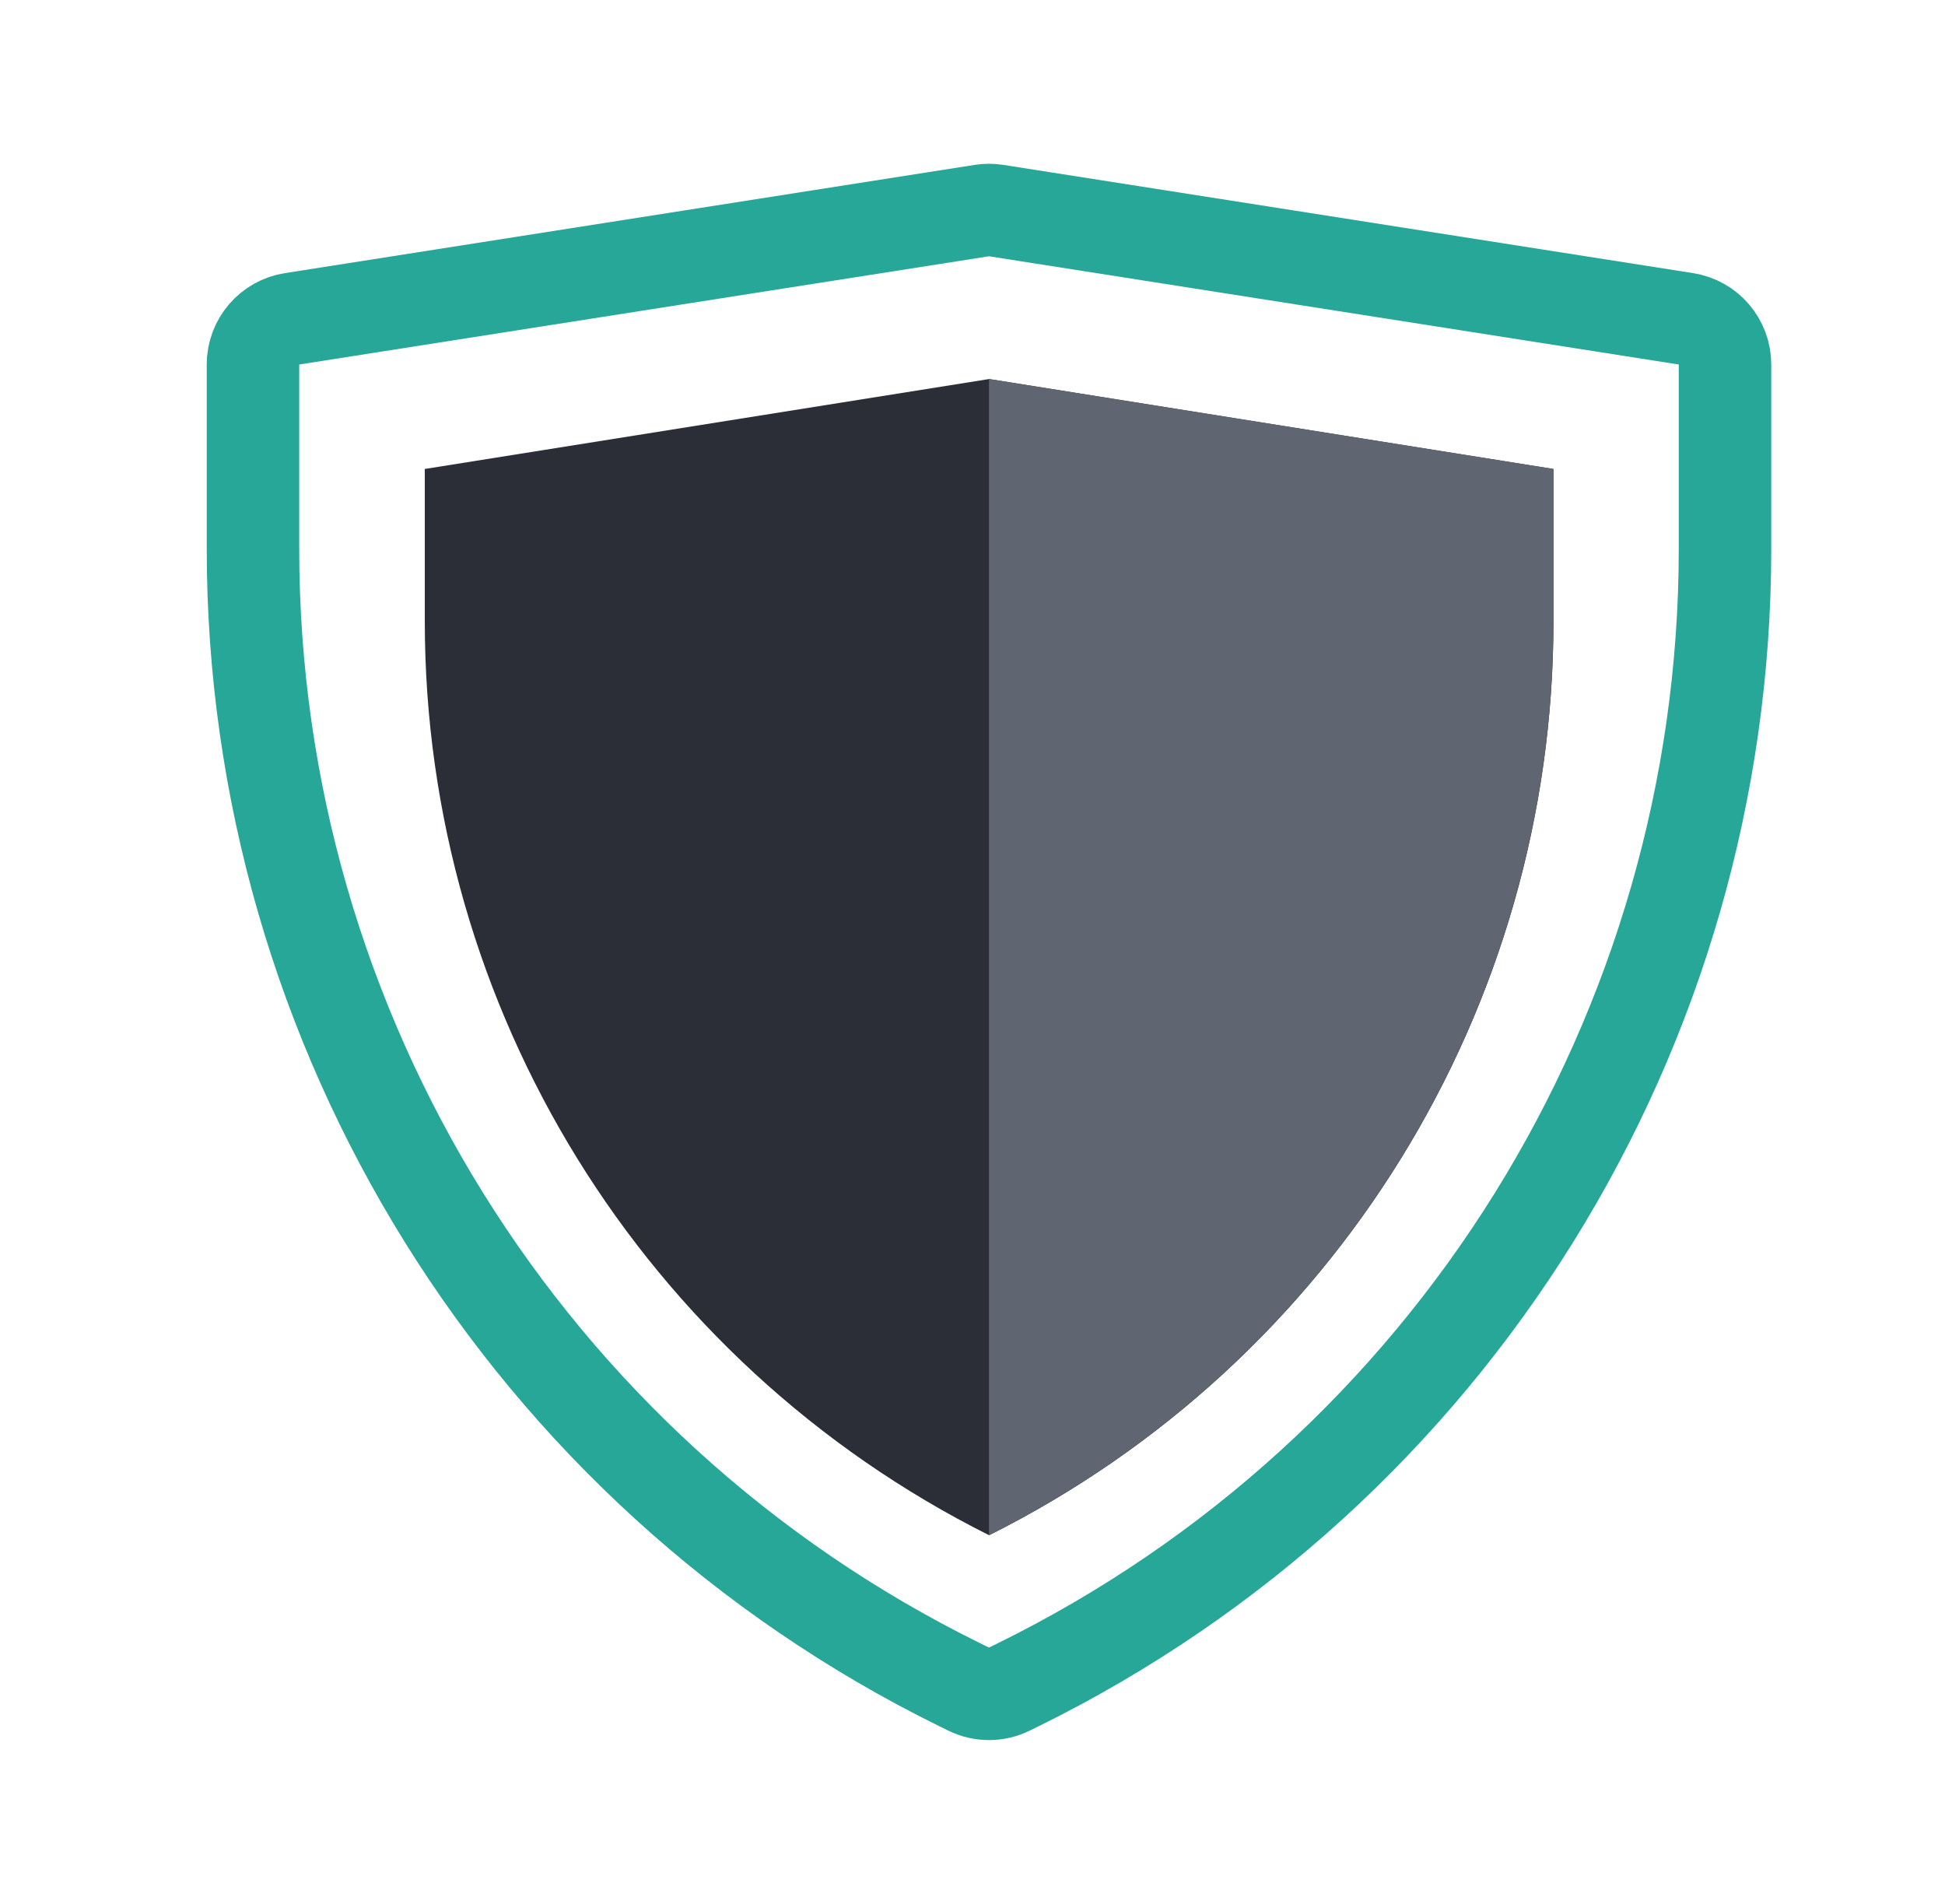
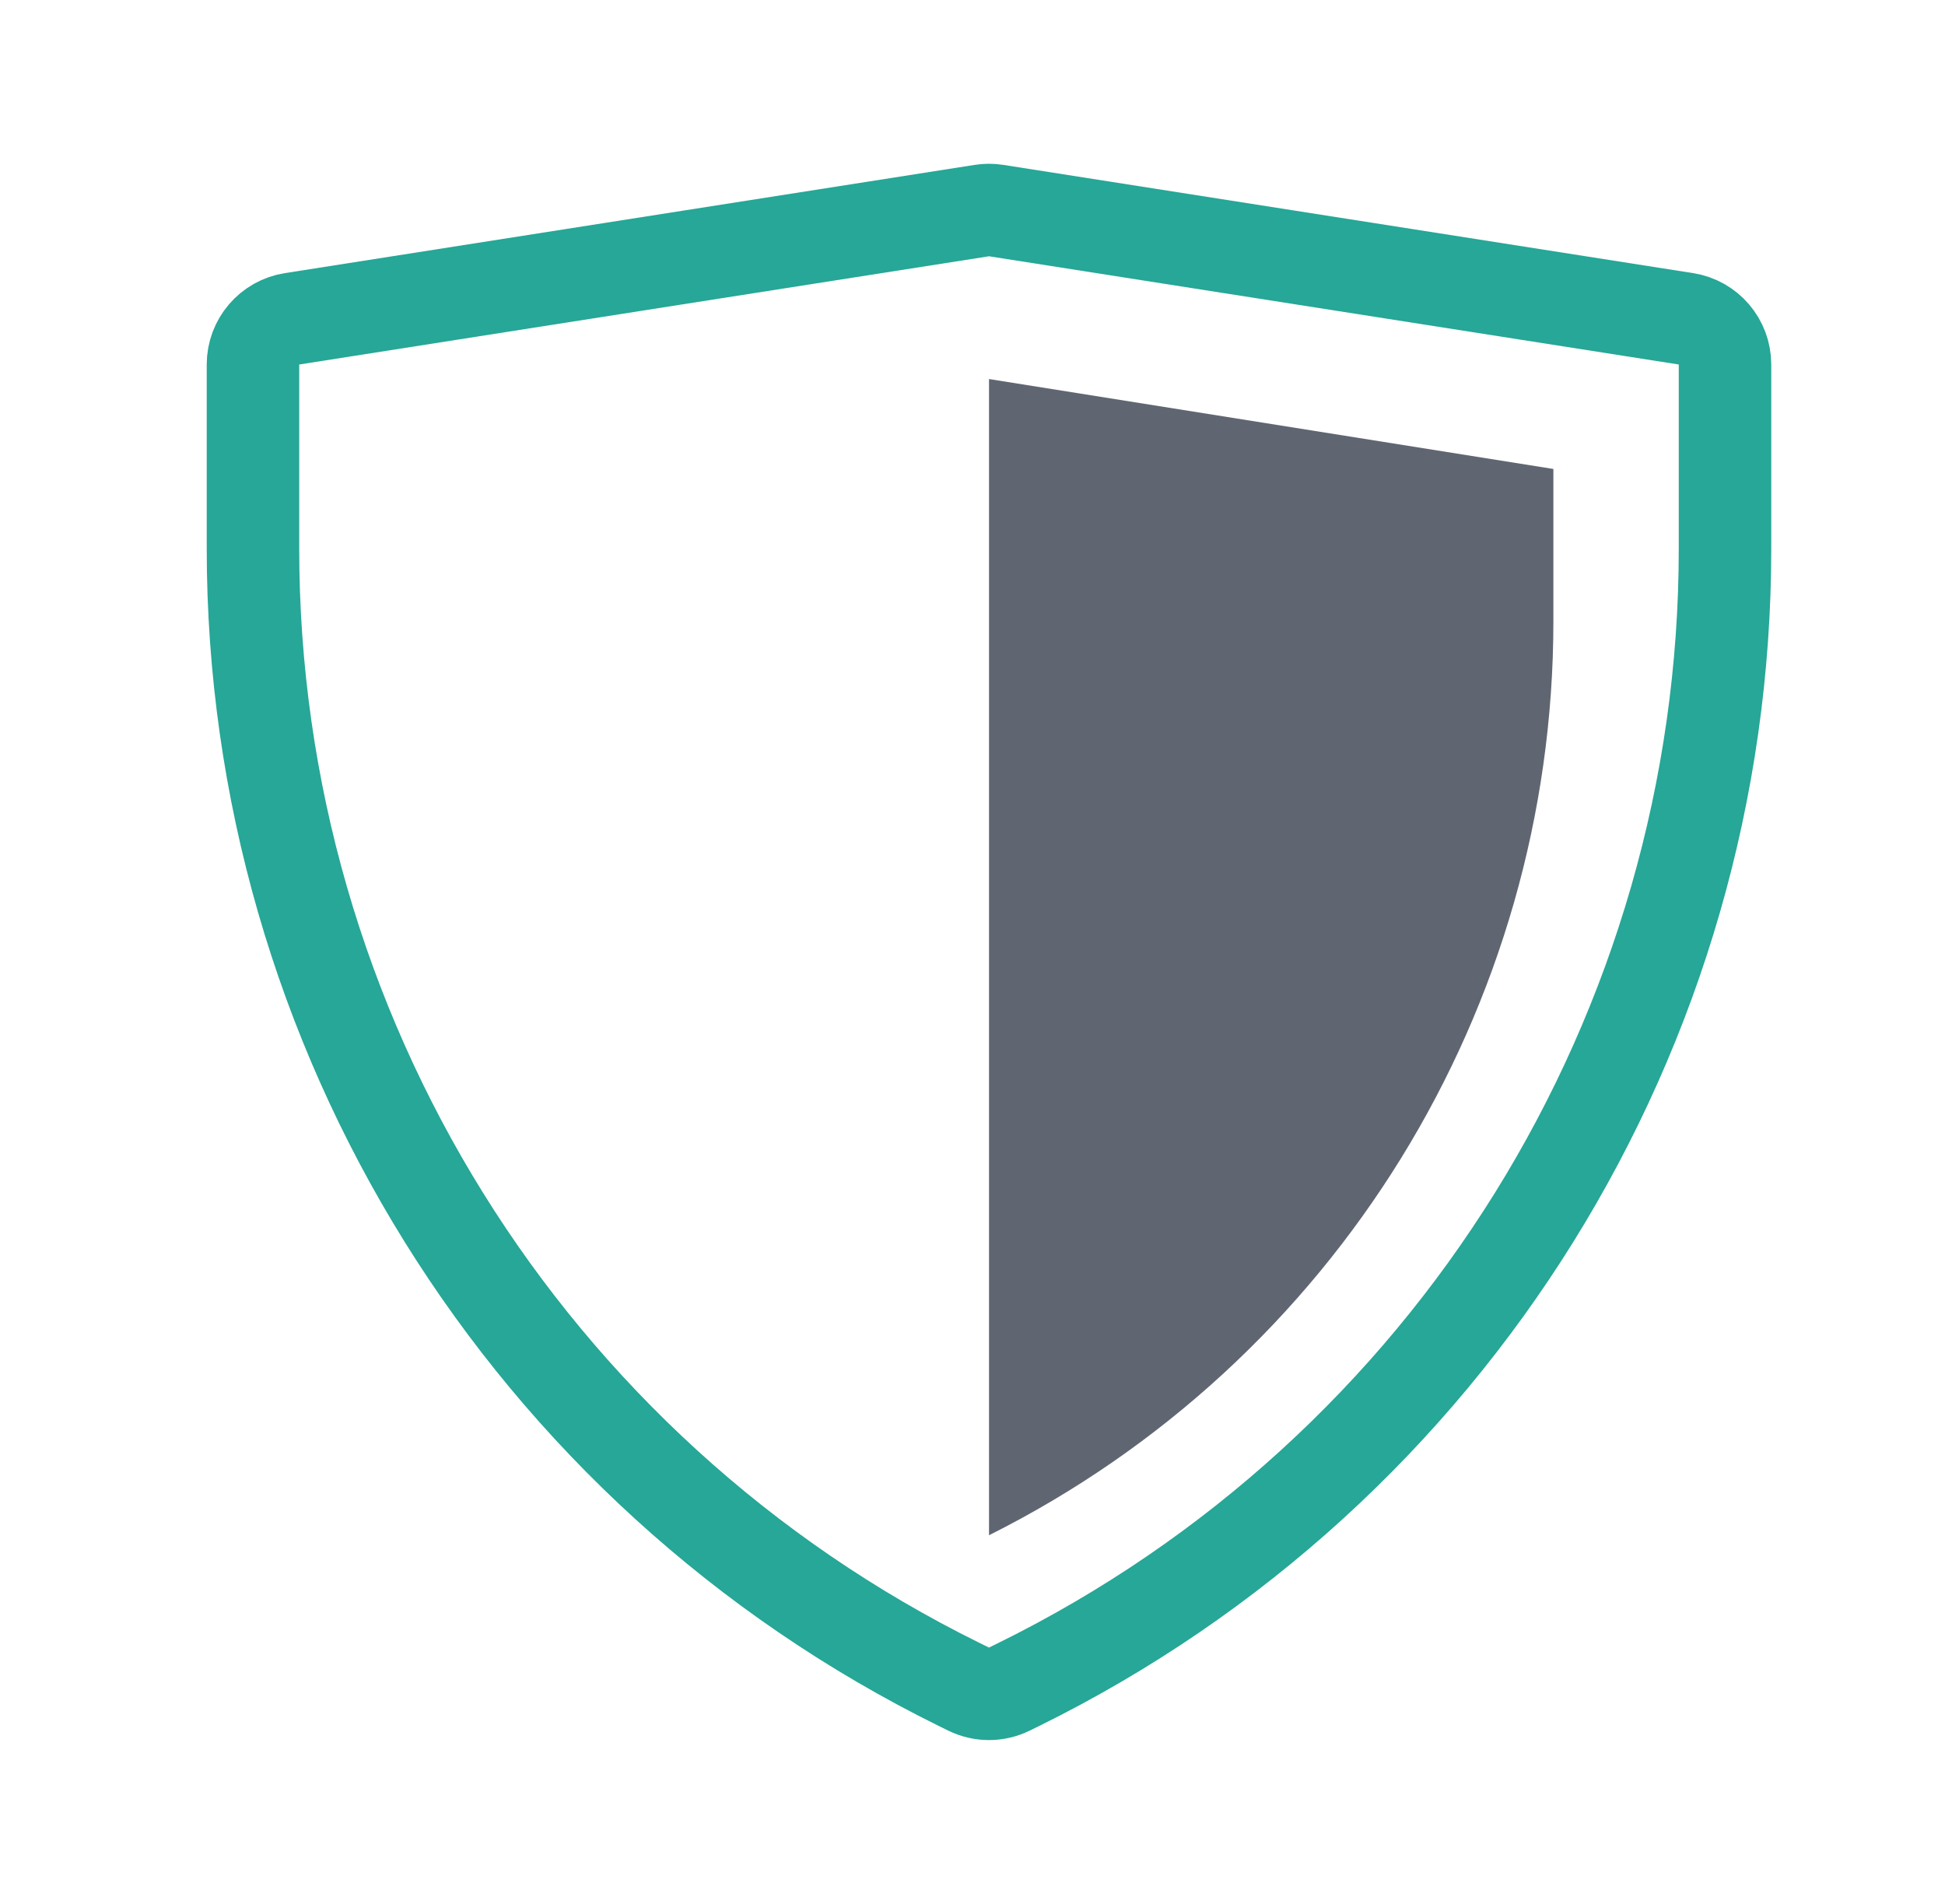
<svg xmlns="http://www.w3.org/2000/svg" width="47" height="46" viewBox="0 0 47 46" fill="none">
-   <path d="M10.265 11.331L23.902 9.158L37.539 11.331V15.014C37.539 24.362 32.261 32.909 23.902 37.094V37.094V37.094C15.543 32.909 10.265 24.362 10.265 15.014V11.331Z" fill="#2B2E36" />
  <path d="M37.537 15.014V11.331L23.899 9.158V37.094C32.258 32.909 37.537 24.362 37.537 15.014Z" fill="#606671" />
  <path d="M7.057 7.703C6.514 7.788 6.113 8.257 6.113 8.807V13.259C6.113 24.909 12.729 35.548 23.178 40.699L23.404 40.81C23.716 40.964 24.081 40.964 24.393 40.81L24.619 40.699C35.068 35.548 41.684 24.909 41.684 13.259V8.807C41.684 8.257 41.283 7.788 40.74 7.703L24.072 5.088C23.957 5.07 23.84 5.07 23.725 5.088L7.057 7.703Z" stroke="#26A797" stroke-width="2.235" stroke-linejoin="round" />
</svg>